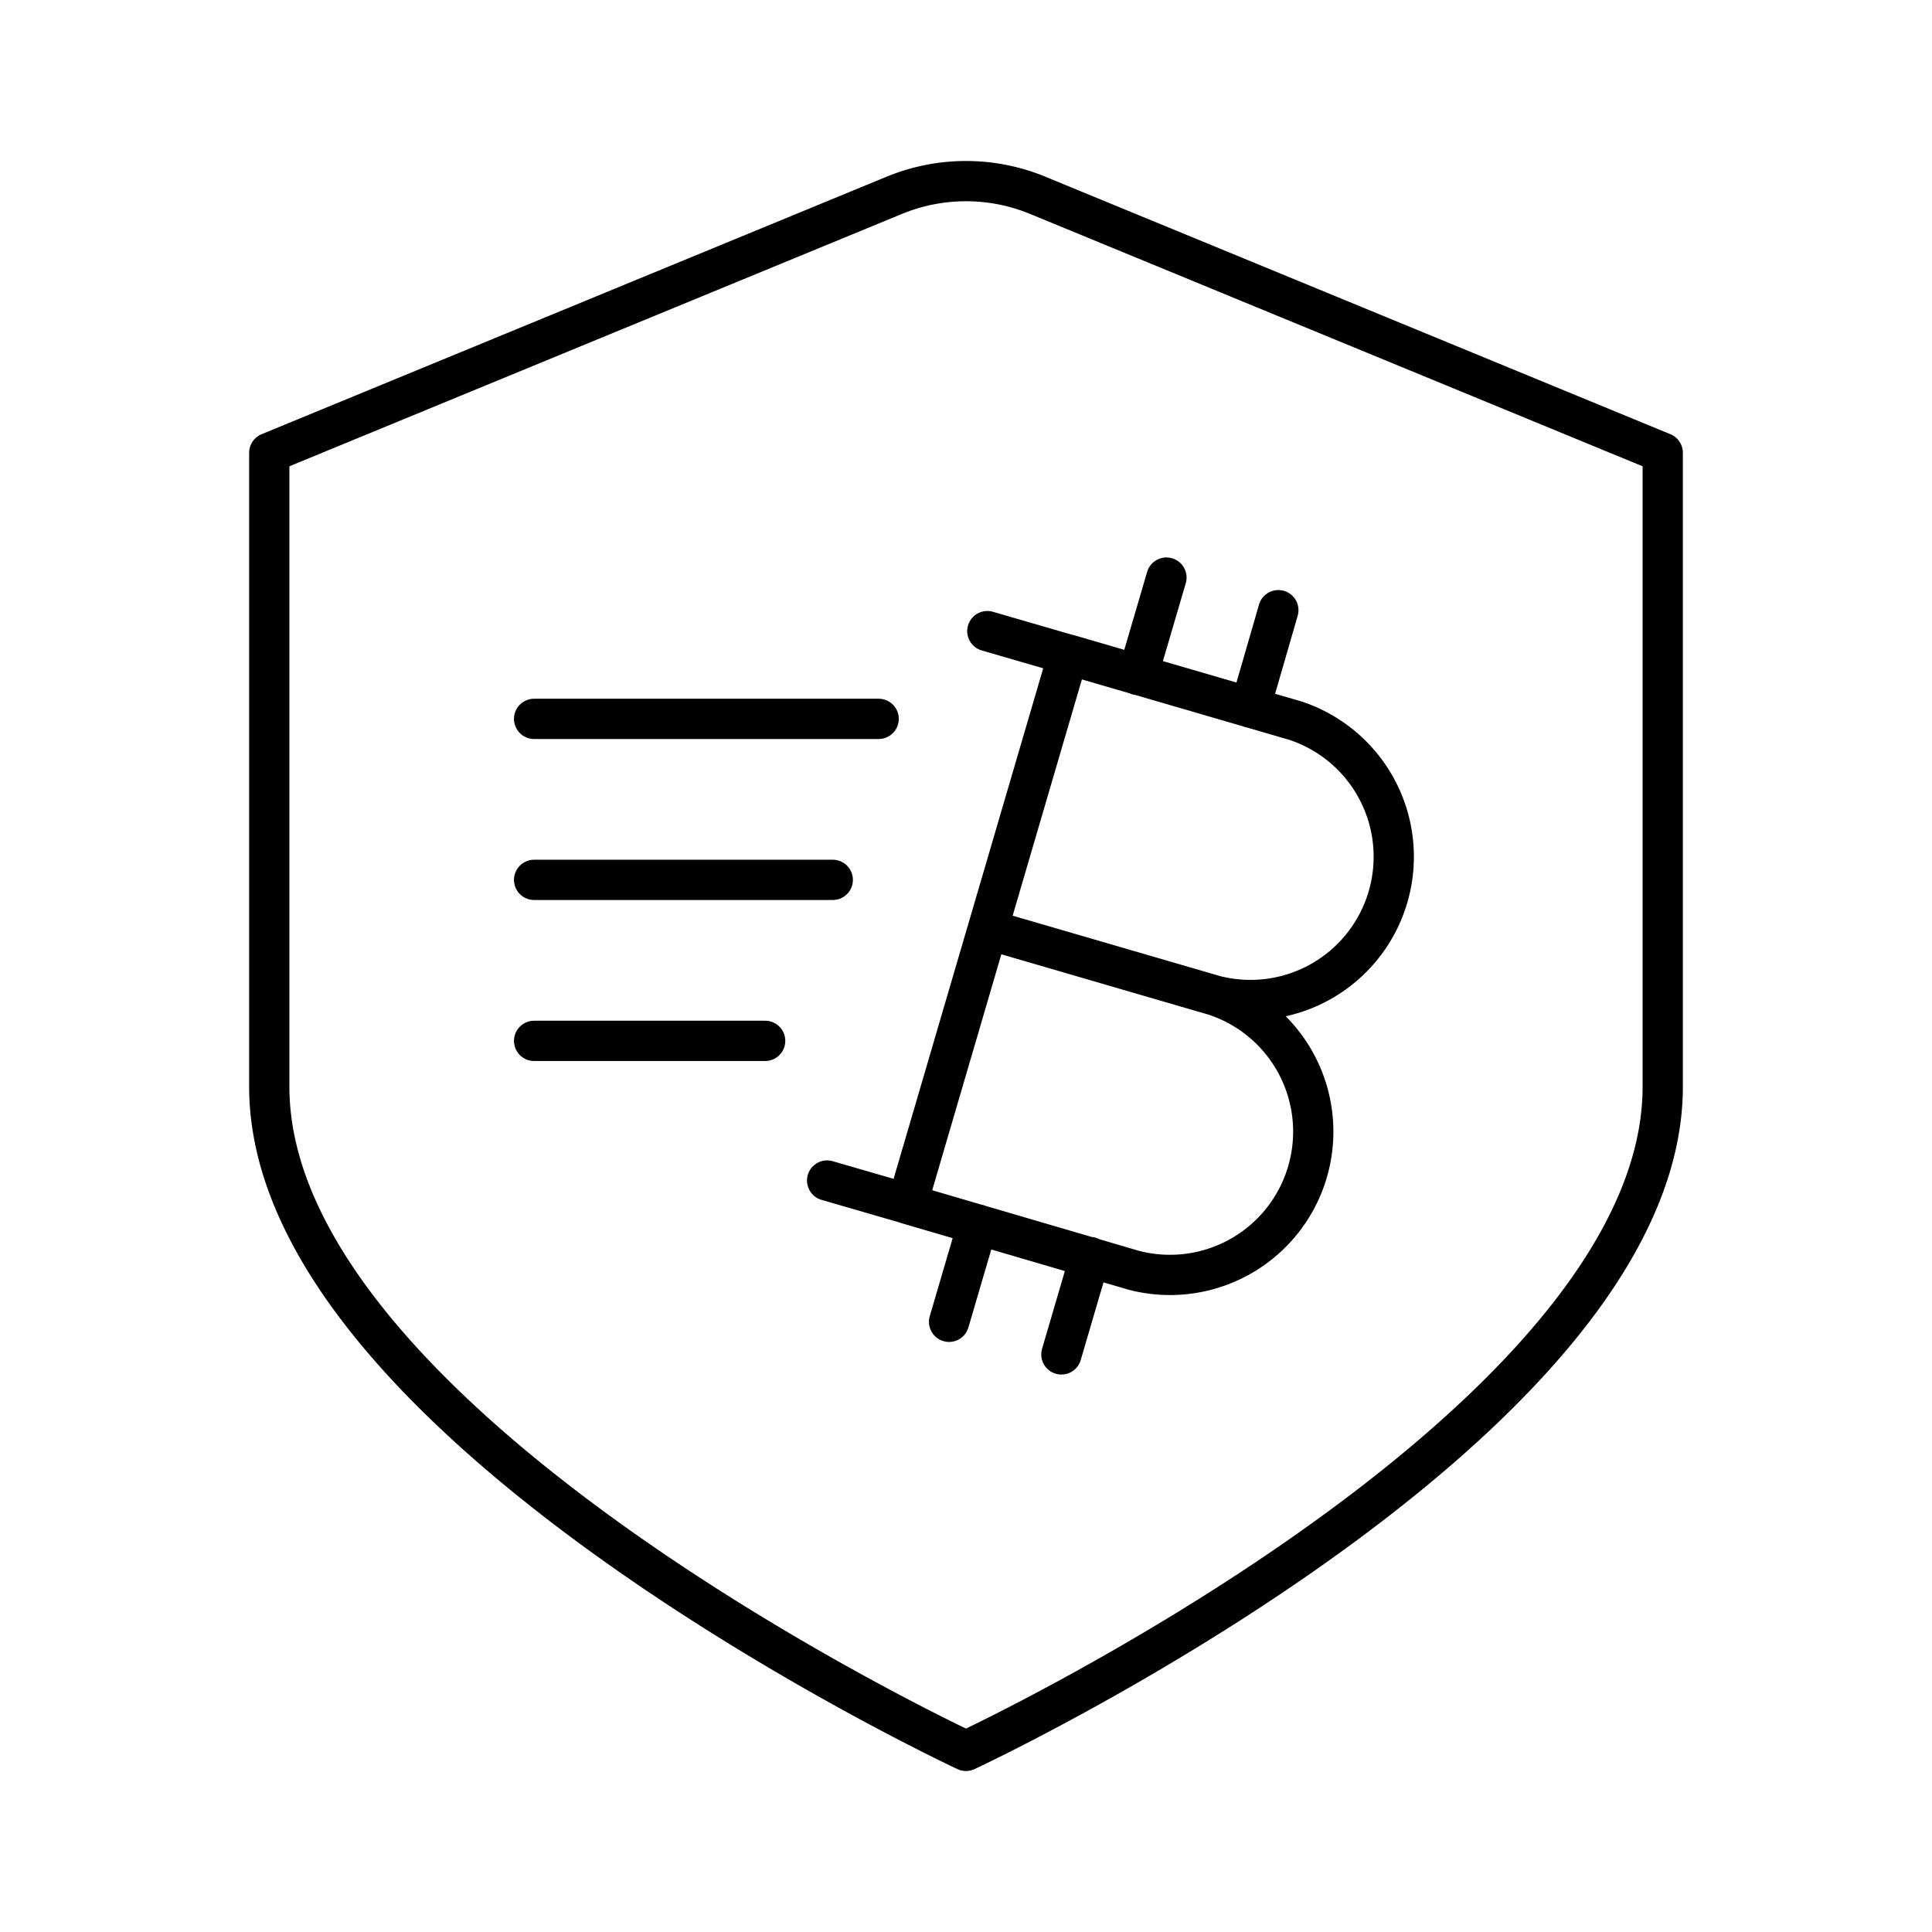
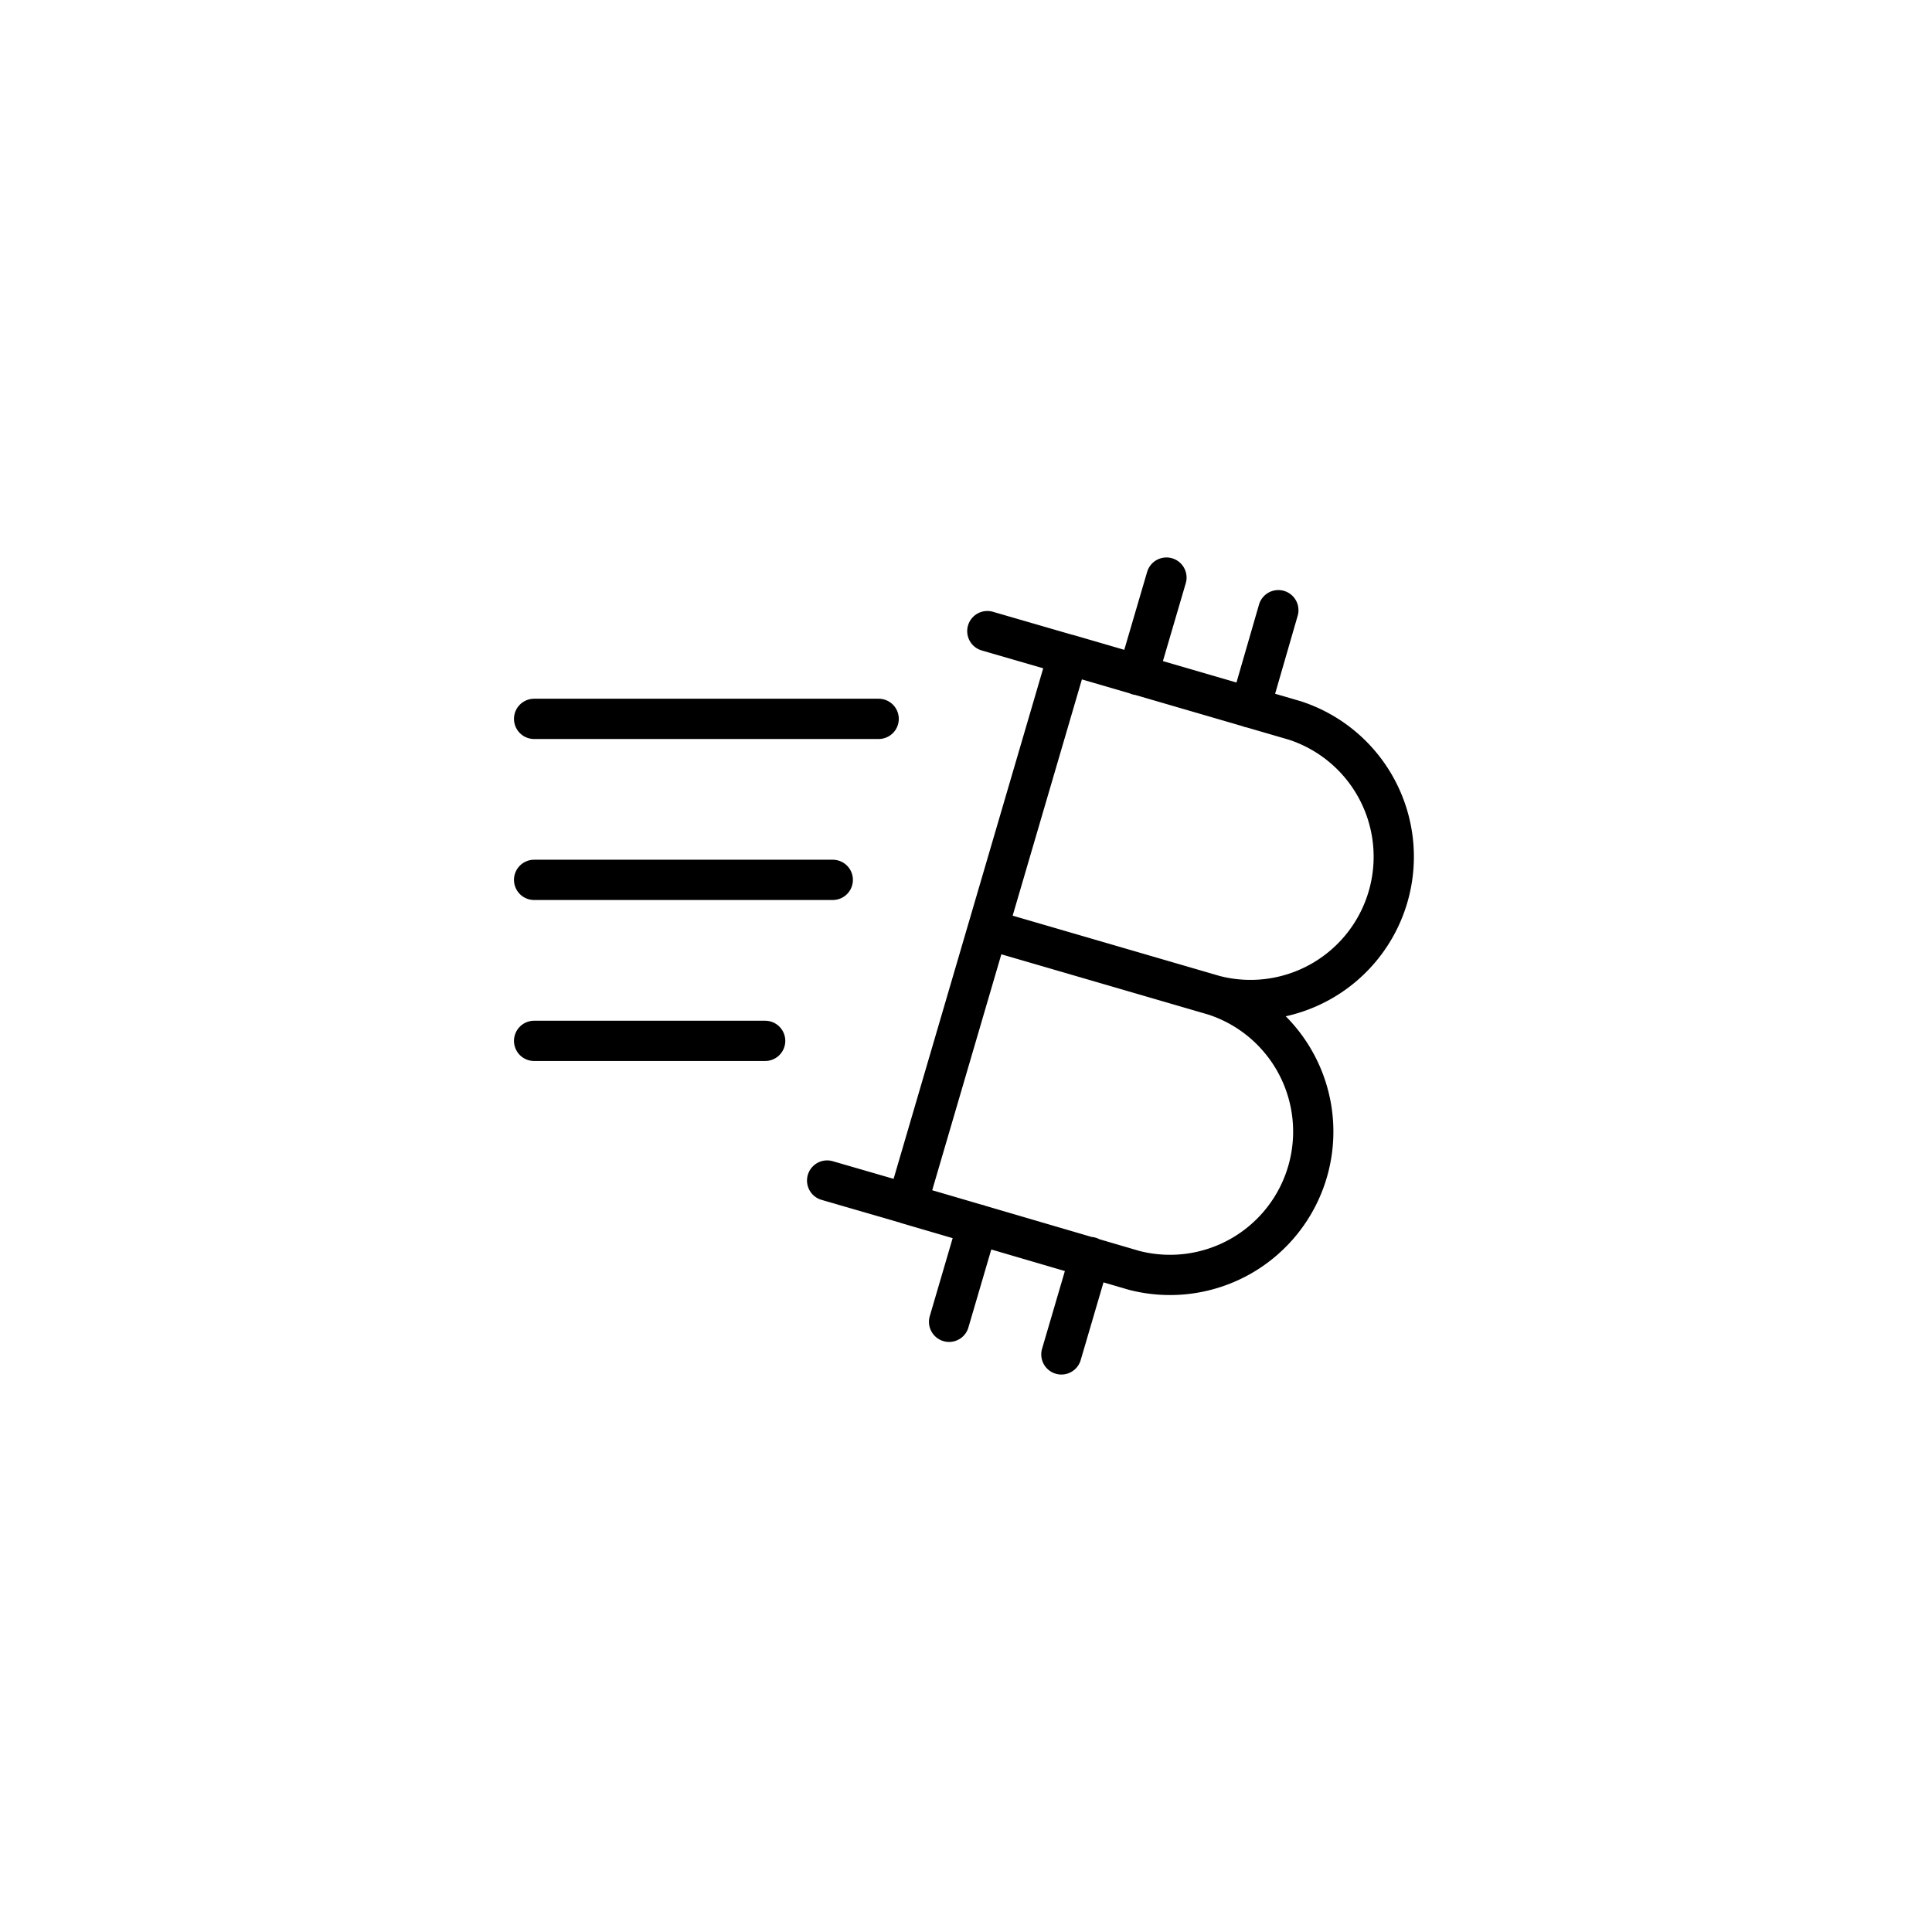
<svg xmlns="http://www.w3.org/2000/svg" width="800" height="800" viewBox="0 0 48 48">
  <path fill="none" stroke="currentColor" stroke-linecap="round" stroke-linejoin="round" d="M13.27 17.86h8.56m-8.56 4h7.42m-7.42 4h5.74m11.16-1.13a3.56 3.56 0 0 1-2 6.83l-5.63-1.65l4-13.65l5.63 1.64a3.56 3.56 0 0 1-2 6.83m0 0l-5.63-1.64m1.99-6.83l-2-.58m-1.98 14.23l-2-.58m7.72-12.56l.71-2.42m2.08 3.23l.7-2.42m-8.18 17.68l.71-2.42m2.08 3.23l.71-2.42" />
-   <path fill="none" stroke="currentColor" stroke-linecap="round" stroke-linejoin="round" d="M22.2 4.86L6.69 11.25V27C6.69 35.44 24 43.5 24 43.5S41.31 35.44 41.31 27V11.25L25.8 4.86a4.68 4.68 0 0 0-3.6 0" />
</svg>